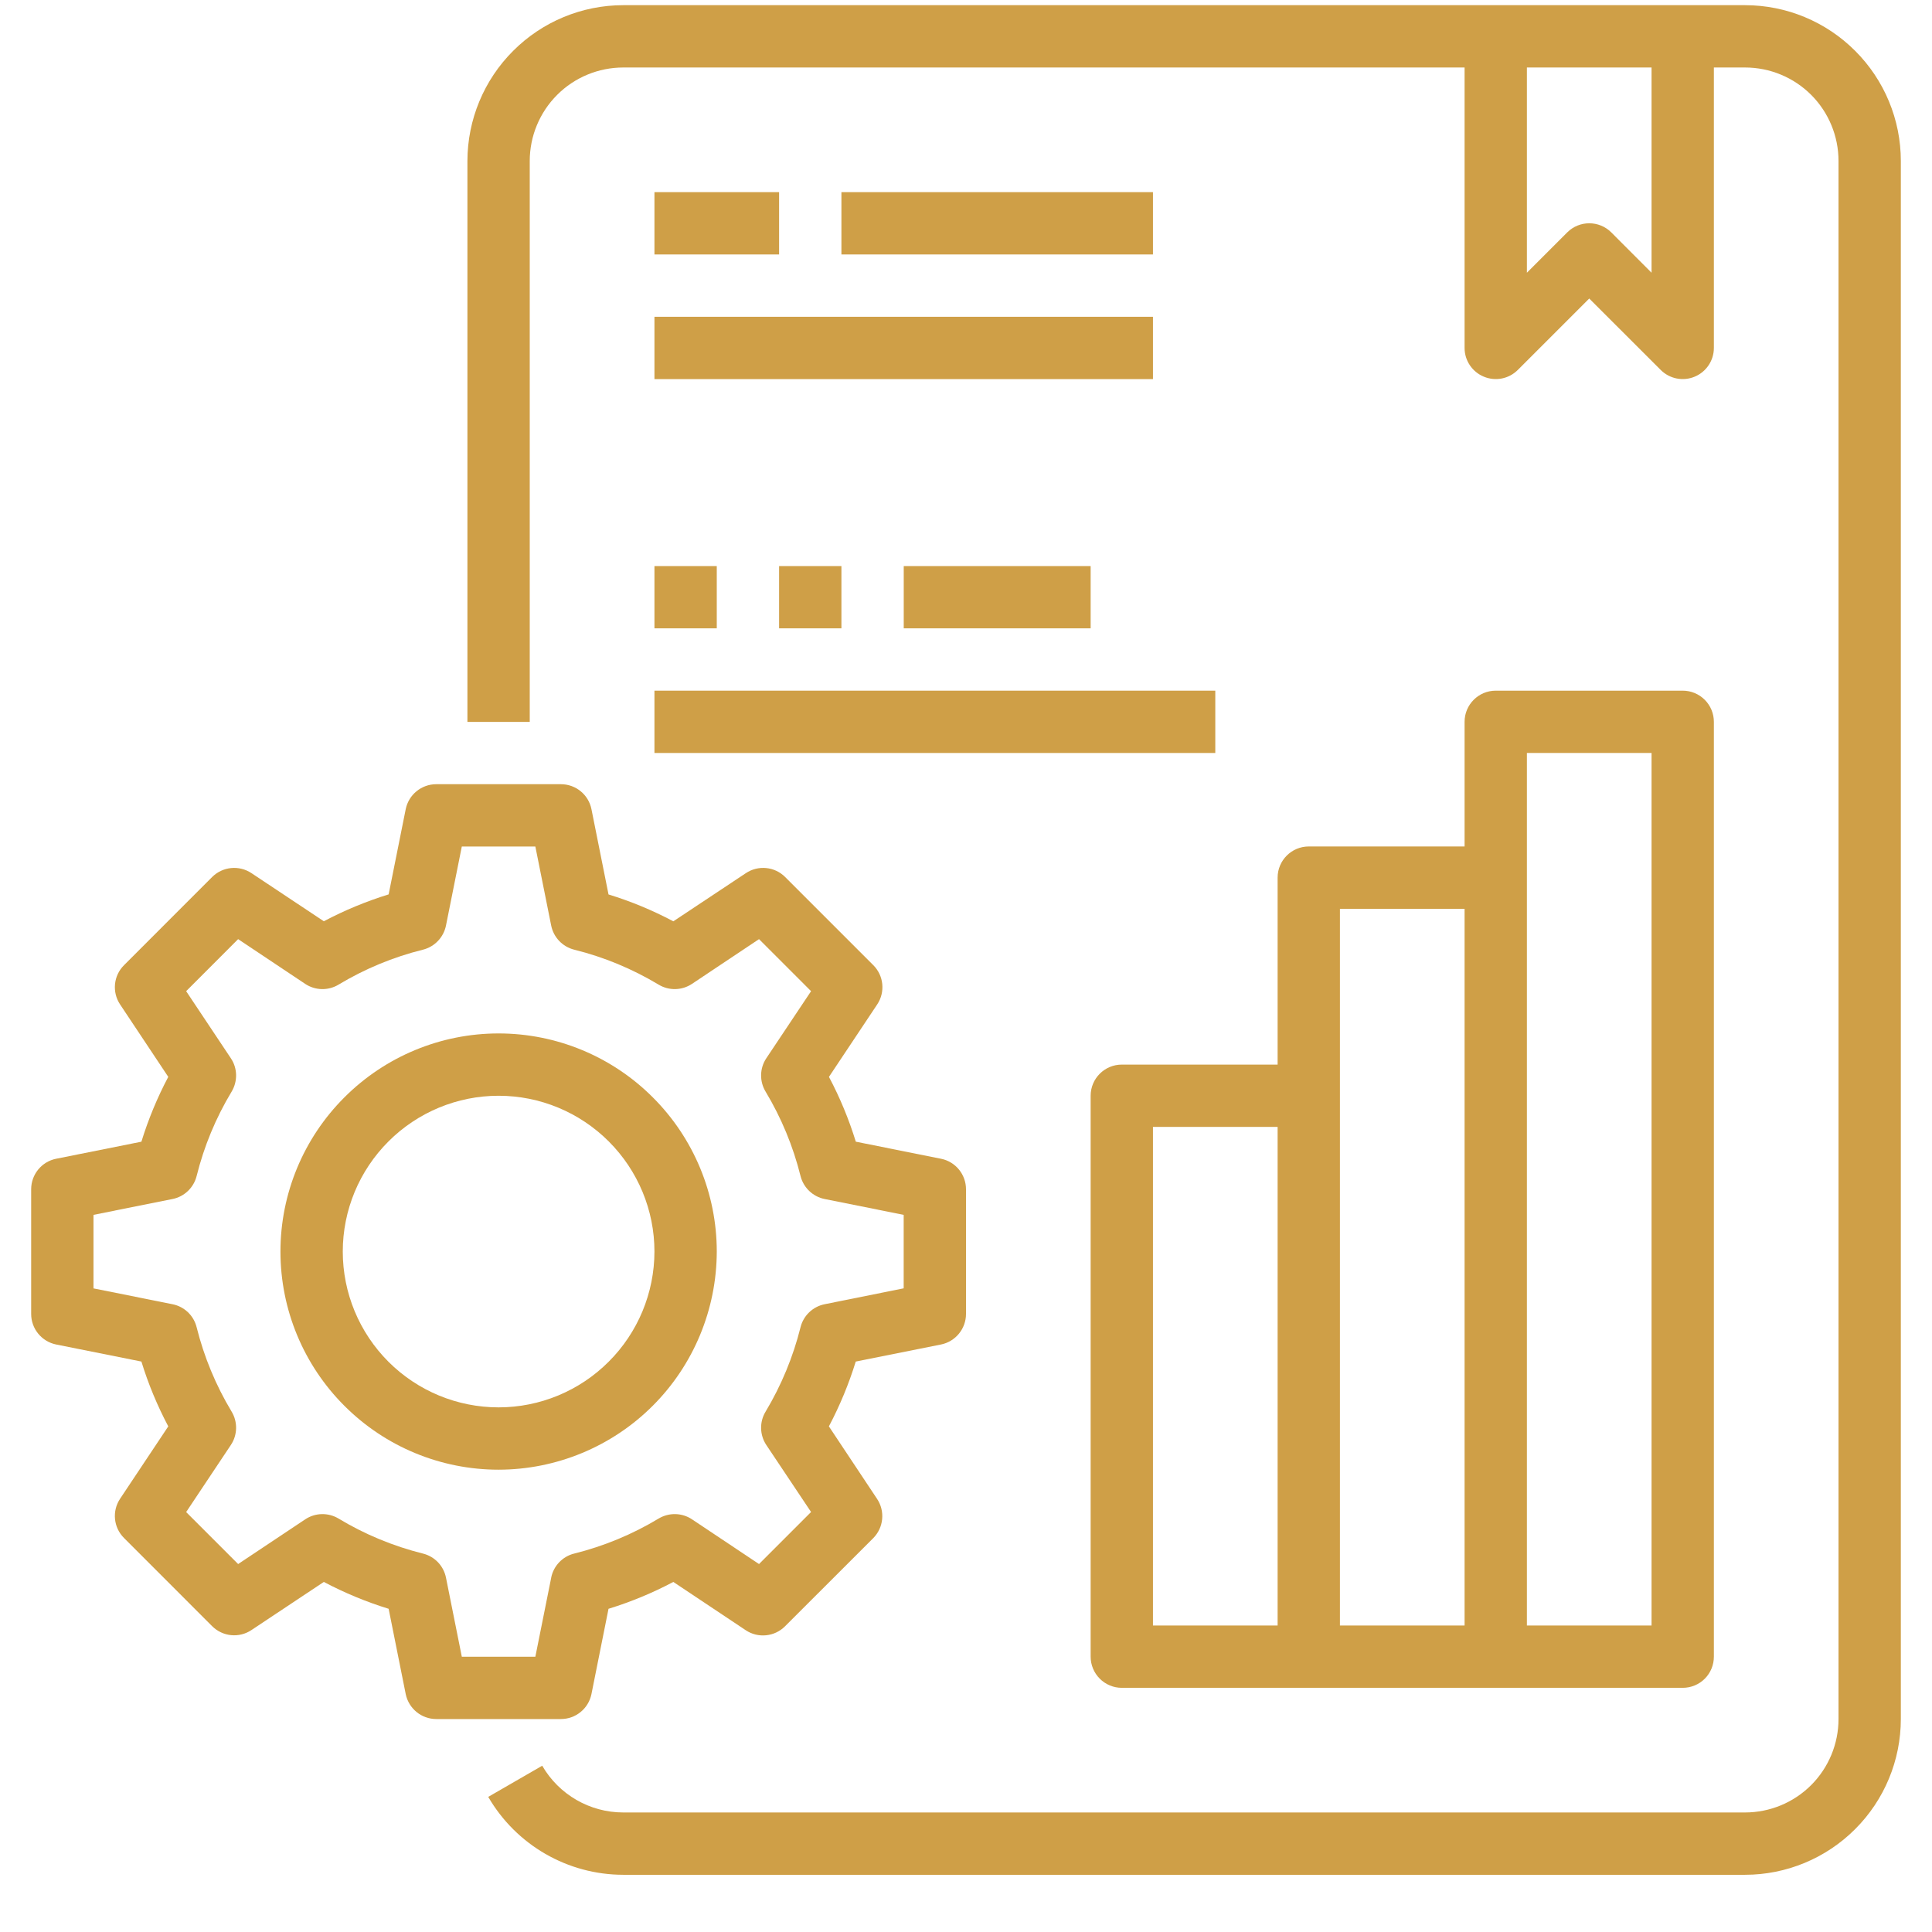
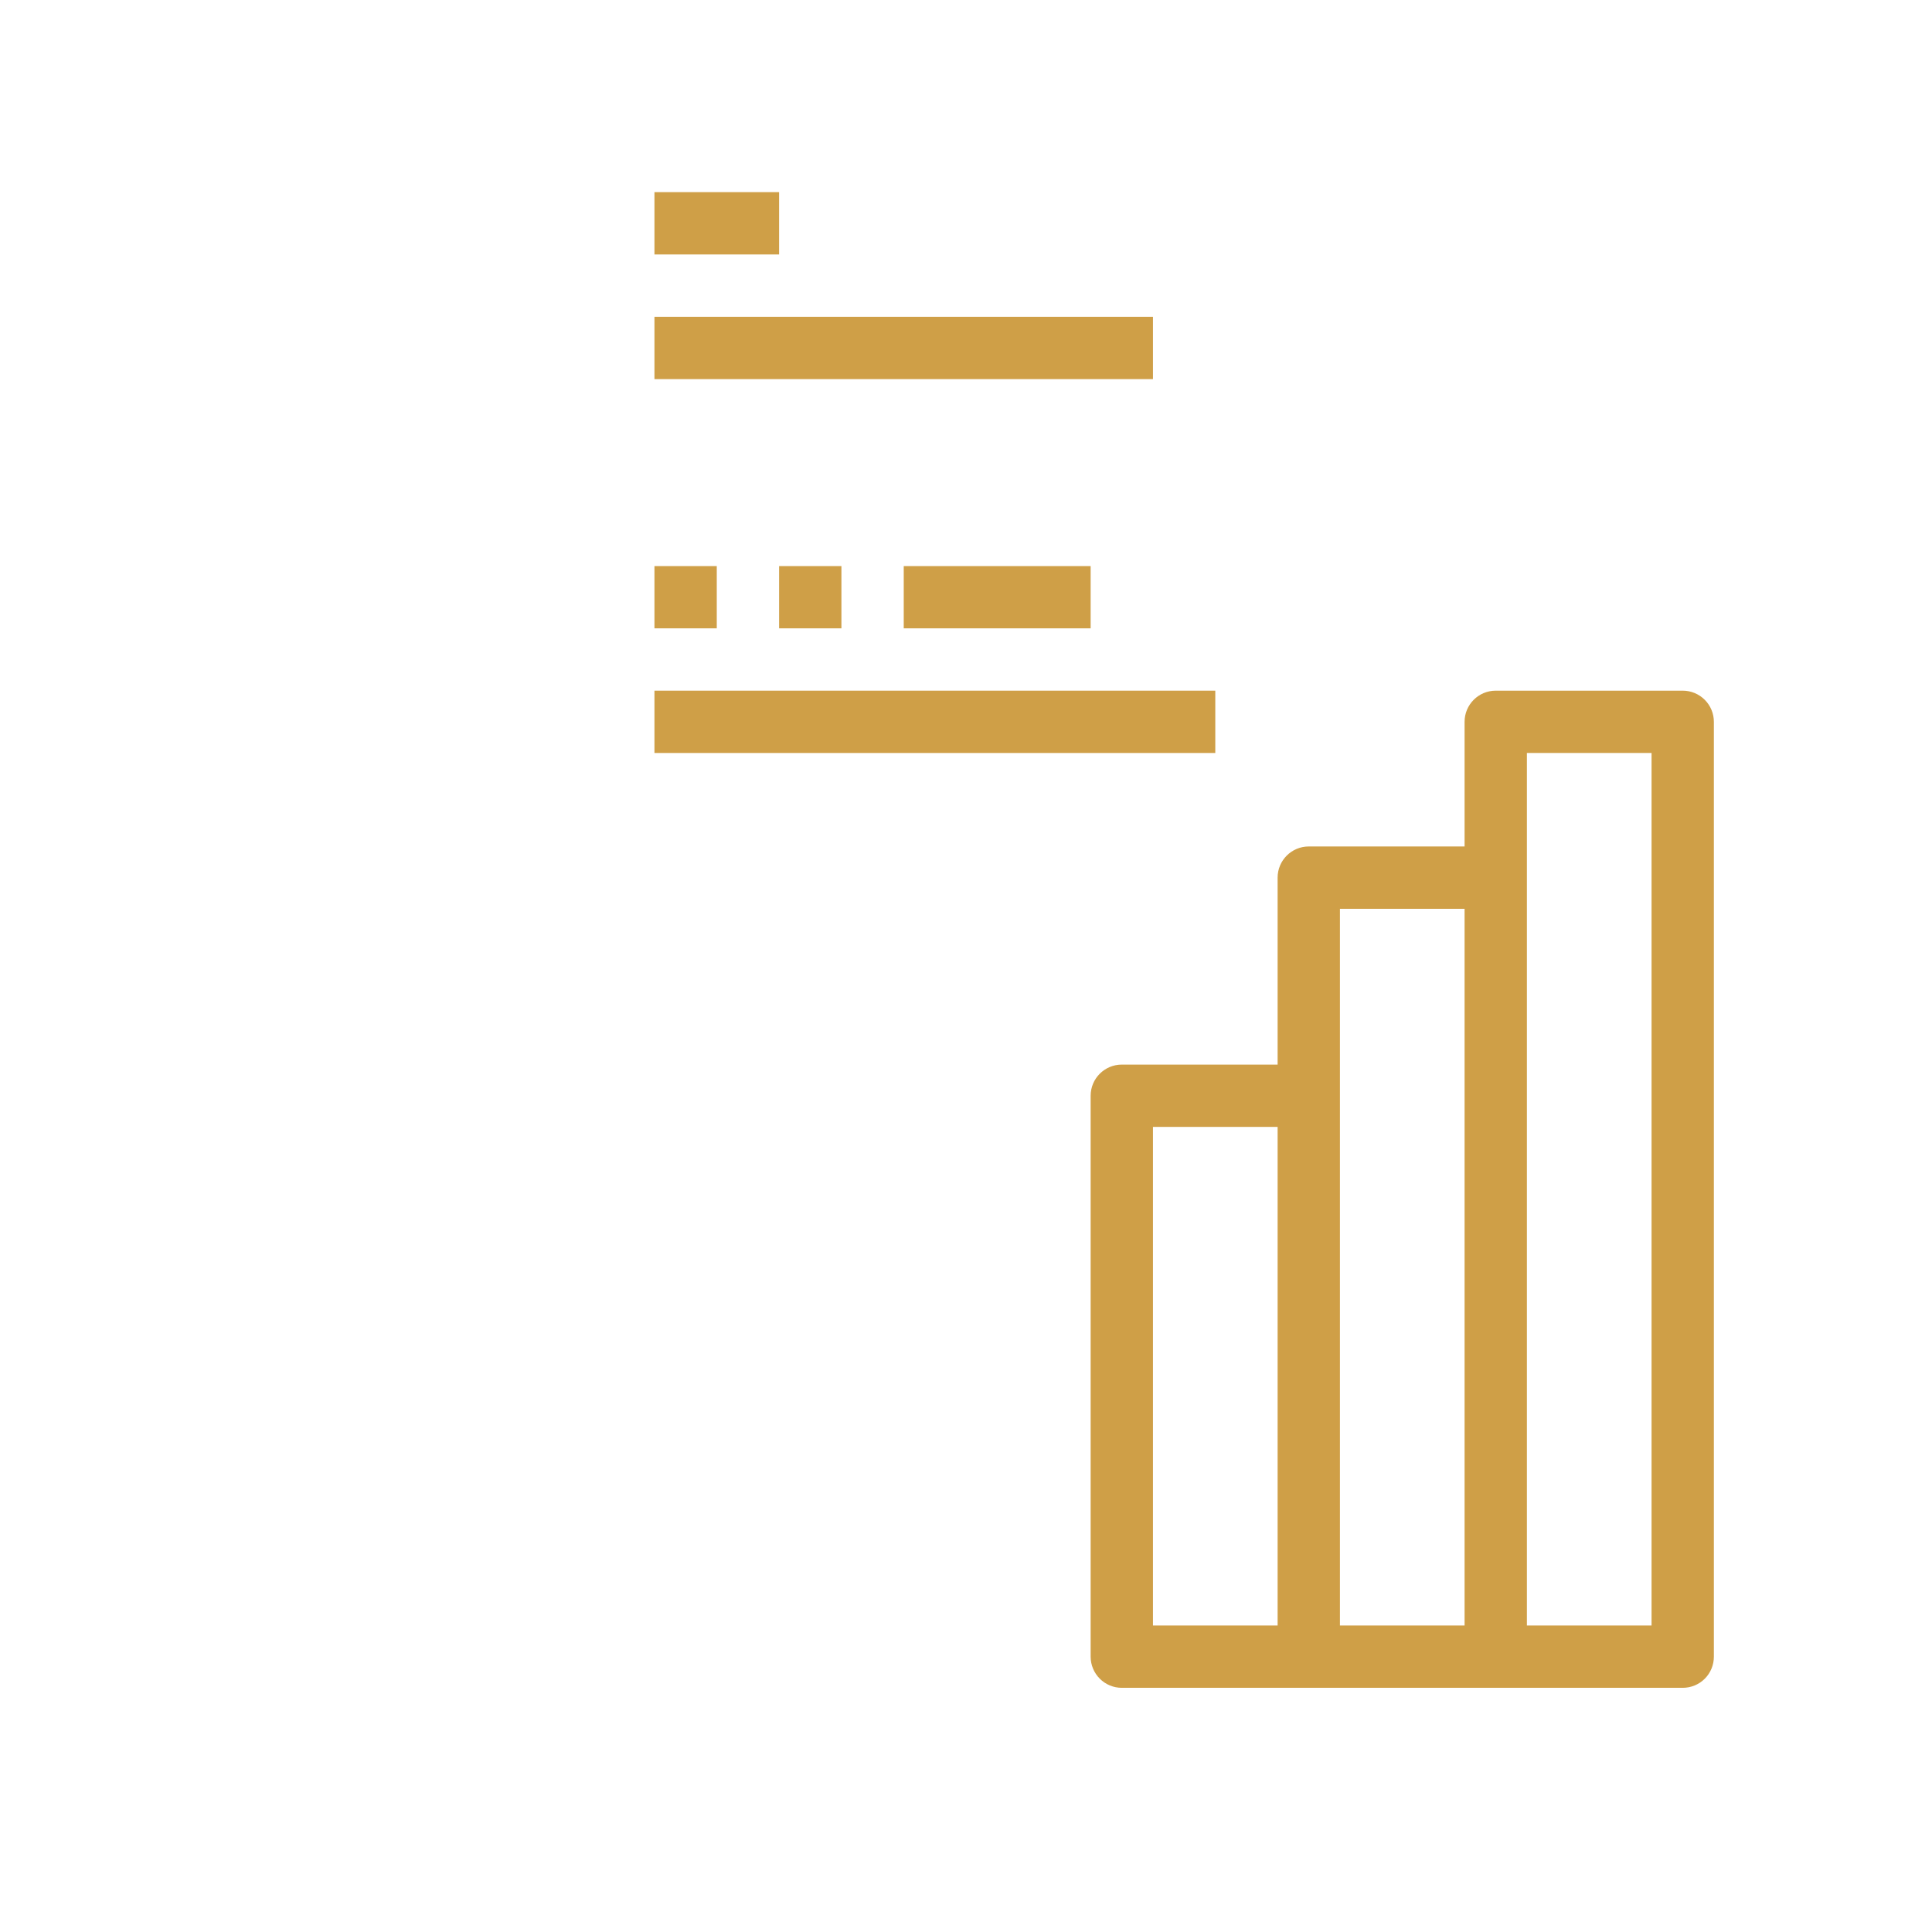
<svg xmlns="http://www.w3.org/2000/svg" width="31" height="31" viewBox="0 0 31 31" fill="none">
-   <path d="M28 0.083H10.001C9.338 0.083 8.702 0.347 8.234 0.816C7.765 1.284 7.501 1.92 7.5 2.583V11.583H8.5V2.583C8.5 2.185 8.659 1.803 8.94 1.522C9.221 1.241 9.603 1.083 10.001 1.083H23.5V5.583C23.5 5.785 23.622 5.967 23.809 6.044C23.996 6.122 24.211 6.079 24.354 5.936L25.5 4.79L26.647 5.936V5.936C26.79 6.079 27.005 6.122 27.192 6.044C27.378 5.967 27.5 5.785 27.5 5.583V1.083H28C28.398 1.083 28.78 1.241 29.061 1.522C29.342 1.803 29.5 2.185 29.5 2.583V27.582C29.5 27.98 29.342 28.362 29.061 28.643C28.78 28.924 28.398 29.082 28 29.082H10C9.464 29.082 8.969 28.796 8.7 28.332L7.834 28.832C8.283 29.605 9.107 30.081 10 30.082H28C28.663 30.082 29.299 29.818 29.767 29.349C30.236 28.881 30.5 28.245 30.5 27.582V2.583C30.5 1.92 30.236 1.284 29.767 0.816C29.299 0.347 28.663 0.083 28 0.083L28 0.083ZM26.5 4.376L25.854 3.729C25.659 3.534 25.342 3.534 25.147 3.729L24.5 4.376V1.083H26.5L26.5 4.376Z" fill="#CF9F47" />
  <path d="M10.501 3.083H12.501V4.083H10.501V3.083Z" fill="#CF9F47" />
-   <path d="M13.501 3.083H18.5V4.083H13.501V3.083Z" fill="#CF9F47" />
  <path d="M10.501 5.083H18.5V6.083H10.501V5.083Z" fill="#CF9F47" />
-   <path d="M9.49 27.183L9.764 25.814C10.124 25.703 10.472 25.559 10.804 25.383L11.966 26.158H11.966C12.164 26.29 12.428 26.263 12.596 26.095L14.011 24.681C14.179 24.512 14.205 24.248 14.073 24.05L13.3 22.887C13.476 22.554 13.62 22.206 13.731 21.847L15.1 21.573C15.333 21.525 15.5 21.32 15.5 21.083V19.083C15.5 18.845 15.333 18.64 15.1 18.593L13.732 18.319C13.621 17.959 13.477 17.611 13.301 17.279L14.075 16.117V16.117C14.207 15.919 14.181 15.655 14.013 15.487L12.598 14.072C12.43 13.904 12.166 13.878 11.968 14.01L10.804 14.783C10.472 14.607 10.124 14.462 9.764 14.352L9.49 12.983C9.443 12.75 9.238 12.583 9 12.583H7C6.763 12.583 6.558 12.75 6.51 12.983L6.236 14.351C5.877 14.462 5.529 14.606 5.196 14.782L4.035 14.01C3.836 13.878 3.573 13.904 3.404 14.072L1.99 15.487C1.821 15.655 1.795 15.919 1.927 16.117L2.7 17.279C2.524 17.611 2.38 17.959 2.269 18.319L0.9 18.593C0.667 18.64 0.5 18.845 0.5 19.083V21.083C0.5 21.32 0.667 21.525 0.9 21.573L2.269 21.847C2.379 22.206 2.524 22.554 2.7 22.887L1.927 24.048C1.795 24.246 1.821 24.51 1.99 24.678L3.404 26.093C3.573 26.261 3.836 26.288 4.035 26.155L5.196 25.383C5.529 25.559 5.877 25.703 6.236 25.814L6.51 27.183C6.558 27.415 6.762 27.583 7 27.583H9C9.238 27.583 9.443 27.415 9.49 27.183L9.49 27.183ZM8.844 25.317L8.59 26.583H7.41L7.156 25.314C7.118 25.125 6.975 24.975 6.787 24.928C6.31 24.809 5.853 24.62 5.432 24.366C5.267 24.267 5.058 24.271 4.897 24.379L3.821 25.096L2.987 24.262L3.704 23.186V23.186C3.812 23.025 3.816 22.816 3.717 22.651C3.463 22.229 3.274 21.773 3.155 21.296C3.108 21.108 2.958 20.965 2.768 20.927L1.5 20.673V19.493L2.768 19.239C2.958 19.201 3.108 19.057 3.155 18.87C3.274 18.392 3.463 17.936 3.717 17.515C3.816 17.349 3.812 17.14 3.704 16.98L2.987 15.904L3.821 15.069L4.897 15.787V15.787C5.058 15.894 5.266 15.899 5.432 15.799C5.853 15.546 6.31 15.356 6.787 15.238C6.974 15.191 7.118 15.04 7.156 14.851L7.41 13.583H8.59L8.844 14.851C8.882 15.04 9.026 15.191 9.213 15.238C9.69 15.356 10.147 15.546 10.568 15.799C10.734 15.899 10.942 15.894 11.103 15.787L12.179 15.069L13.014 15.904L12.296 16.98C12.189 17.14 12.184 17.349 12.284 17.515C12.537 17.936 12.726 18.392 12.845 18.87C12.892 19.057 13.043 19.201 13.232 19.239L14.5 19.493V20.672L13.232 20.927C13.043 20.965 12.892 21.108 12.845 21.296C12.726 21.773 12.537 22.229 12.284 22.651C12.184 22.816 12.189 23.025 12.296 23.186L13.014 24.261L12.179 25.096L11.103 24.378C10.942 24.271 10.734 24.267 10.568 24.366C10.147 24.62 9.69 24.809 9.213 24.928C9.026 24.974 8.882 25.125 8.844 25.314L8.844 25.317Z" fill="#CF9F47" />
-   <path d="M11.501 20.082C11.501 19.154 11.132 18.264 10.475 17.608C9.819 16.951 8.929 16.582 8 16.582C7.072 16.582 6.182 16.951 5.526 17.608C4.869 18.264 4.5 19.154 4.5 20.082C4.5 21.011 4.869 21.901 5.526 22.557C6.182 23.214 7.072 23.582 8 23.582C8.928 23.581 9.818 23.212 10.474 22.556C11.13 21.9 11.499 21.01 11.501 20.082ZM8 22.582C7.338 22.582 6.702 22.319 6.233 21.85C5.764 21.381 5.5 20.745 5.5 20.082C5.5 19.419 5.764 18.784 6.233 18.315C6.702 17.846 7.338 17.582 8 17.582C8.663 17.582 9.299 17.846 9.768 18.315C10.237 18.784 10.501 19.419 10.501 20.082C10.5 20.745 10.236 21.381 9.767 21.849C9.299 22.318 8.663 22.582 8 22.582Z" fill="#CF9F47" />
  <path d="M17.5 17.582V26.582C17.5 26.715 17.553 26.842 17.647 26.936C17.741 27.03 17.868 27.082 18 27.082H27C27.133 27.082 27.26 27.03 27.354 26.936C27.448 26.842 27.5 26.715 27.5 26.582V11.582C27.5 11.45 27.448 11.323 27.354 11.229C27.26 11.135 27.133 11.082 27 11.082H24C23.724 11.082 23.5 11.306 23.5 11.582V13.582H21C20.724 13.582 20.5 13.806 20.5 14.082V17.082H18C17.724 17.082 17.5 17.306 17.5 17.582ZM24.5 12.082H26.5V26.082H24.5V12.082ZM21.5 14.582H23.5V26.082H21.5V14.582ZM18.5 18.082H20.5V26.082H18.5V18.082Z" fill="#CF9F47" />
  <path d="M10.501 9.083H11.501V10.082H10.501V9.083Z" fill="#CF9F47" />
  <path d="M12.501 9.083H13.501V10.082H12.501V9.083Z" fill="#CF9F47" />
  <path d="M14.501 9.083H17.5V10.082H14.501V9.083Z" fill="#CF9F47" />
  <path d="M10.501 11.082H19.5V12.082H10.501V11.082Z" fill="#CF9F47" />
</svg>